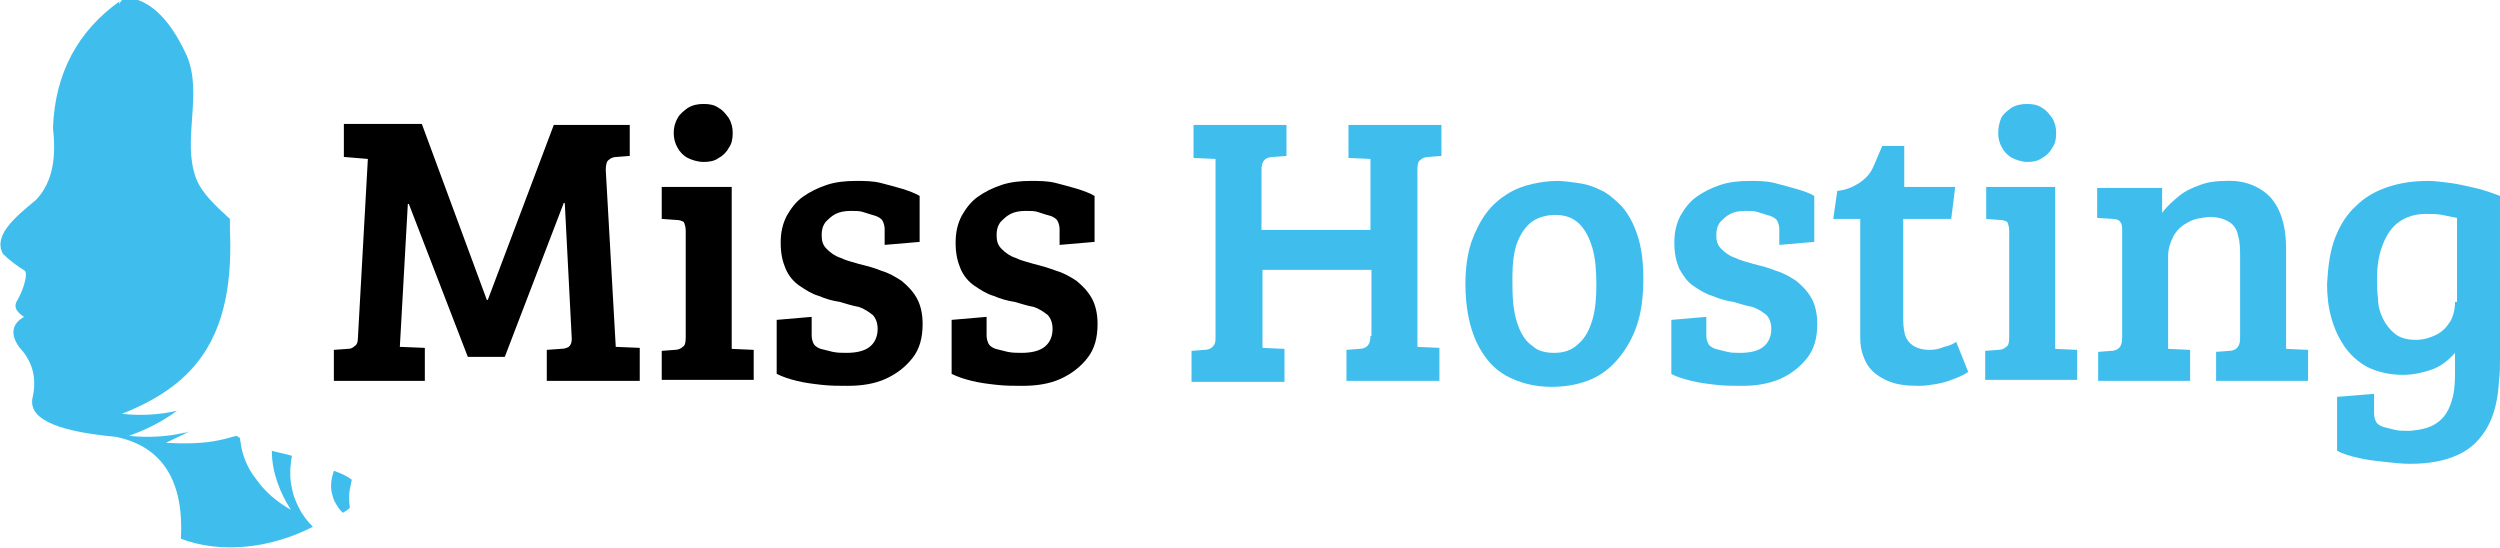
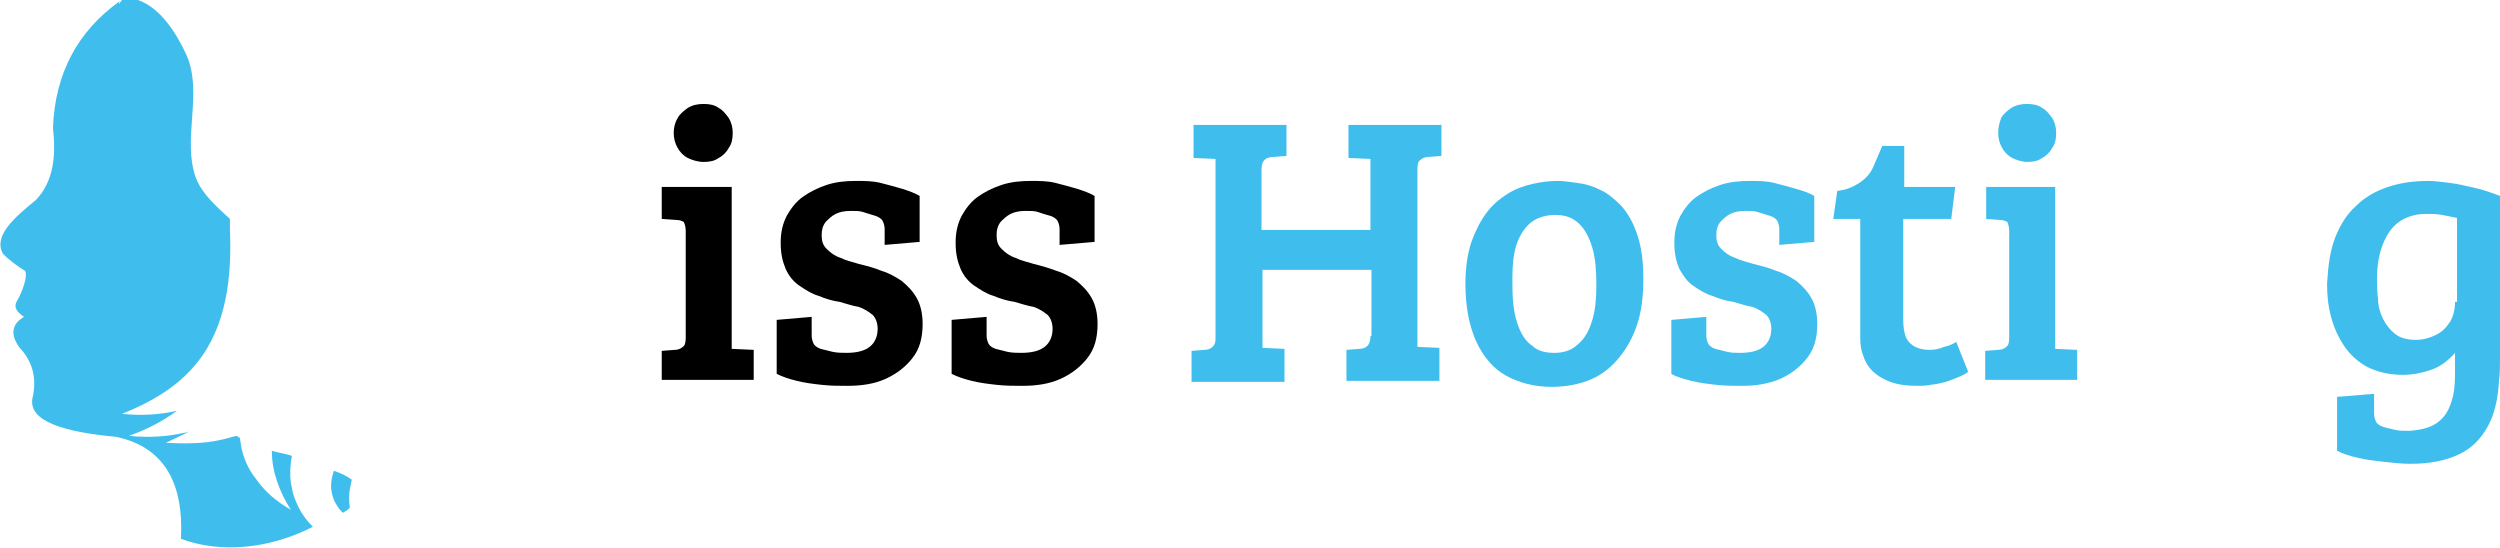
<svg xmlns="http://www.w3.org/2000/svg" version="1.1" id="Layer_3" x="0px" y="0px" viewBox="0 0 250.1 54.8" style="enable-background:new 0 0 250.1 54.8;" xml:space="preserve" width="250" height="54.778">
  <style type="text/css">
	.st0{fill:#3FBEEE;}
	.st1{fill-rule:evenodd;clip-rule:evenodd;fill:#3FBEEE;}
</style>
  <g>
-     <path d="M42.2,12.4h-7.8v3.3l2.4,0.2l-1,18c0,0.3-0.1,0.6-0.3,0.7c-0.2,0.2-0.4,0.3-0.7,0.3L33.4,35v3.1h9.1v-3.3L40,34.7l0.8-14.3   h0.1l5.9,15.3h3.7l5.9-15.4h0.1l0.7,13.6c0,0.4-0.1,0.6-0.3,0.8c-0.2,0.1-0.4,0.2-0.8,0.2L54.7,35v3.1H64v-3.3l-2.4-0.1l-1-17.7   c0-0.5,0.1-0.9,0.3-1c0.2-0.2,0.5-0.3,0.8-0.3l1.3-0.1v-3.1h-7.6l-6.6,17.5h-0.1L42.2,12.4z" />
    <path d="M73.1,18.7h-6.9v3.2l1.4,0.1c0.4,0,0.6,0.1,0.8,0.2c0.1,0.2,0.2,0.5,0.2,0.9v10.7c0,0.5-0.1,0.8-0.3,0.9   c-0.2,0.2-0.5,0.3-0.8,0.3l-1.3,0.1v2.9h9.2V35l-2.2-0.1V18.7z M67.4,13.3c0,0.5,0.1,1,0.4,1.5c0.2,0.4,0.6,0.8,1,1   c0.4,0.2,1,0.4,1.6,0.4c0.6,0,1.1-0.1,1.5-0.4c0.4-0.2,0.8-0.6,1-1c0.3-0.4,0.4-0.9,0.4-1.5c0-0.5-0.1-1-0.4-1.5   c-0.3-0.4-0.6-0.8-1-1c-0.4-0.3-0.9-0.4-1.5-0.4c-0.6,0-1.1,0.1-1.6,0.4c-0.4,0.3-0.8,0.6-1,1C67.5,12.3,67.4,12.8,67.4,13.3z" />
    <path d="M87.6,21.6c0.3,0.1,0.6,0.3,0.7,0.5c0.1,0.2,0.2,0.5,0.2,0.8v1.6l3.5-0.3v-4.6c-0.5-0.3-1.1-0.5-1.7-0.7   c-0.7-0.2-1.4-0.4-2.2-0.6c-0.8-0.2-1.6-0.2-2.5-0.2c-1,0-2,0.1-2.9,0.4c-0.9,0.3-1.7,0.7-2.4,1.2c-0.7,0.5-1.2,1.2-1.6,1.9   c-0.4,0.8-0.6,1.6-0.6,2.7c0,1.1,0.2,1.9,0.5,2.6c0.3,0.7,0.8,1.3,1.4,1.7c0.6,0.4,1.2,0.8,1.9,1c0.7,0.3,1.4,0.5,2.1,0.6   c0.7,0.2,1.3,0.4,1.9,0.5c0.6,0.2,1,0.5,1.4,0.8c0.3,0.3,0.5,0.8,0.5,1.4c0,0.8-0.3,1.4-0.8,1.8c-0.5,0.4-1.3,0.6-2.3,0.6   c-0.5,0-0.9,0-1.4-0.1c-0.4-0.1-0.8-0.2-1.2-0.3c-0.3-0.1-0.6-0.3-0.7-0.5c-0.1-0.2-0.2-0.5-0.2-0.8v-1.9l-3.5,0.3v5.4   c0.6,0.3,1.2,0.5,2,0.7c0.8,0.2,1.6,0.3,2.5,0.4c0.9,0.1,1.7,0.1,2.6,0.1c1.4,0,2.7-0.2,3.8-0.7c1.1-0.5,2-1.2,2.7-2.1   c0.7-0.9,1-2,1-3.4c0-1-0.2-1.9-0.6-2.6c-0.4-0.7-0.9-1.2-1.5-1.7c-0.6-0.4-1.3-0.8-2-1c-0.7-0.3-1.5-0.5-2.3-0.7   c-0.6-0.2-1.2-0.3-1.8-0.6c-0.6-0.2-1-0.5-1.4-0.9c-0.4-0.4-0.5-0.8-0.5-1.4c0-0.5,0.1-0.9,0.4-1.3c0.3-0.3,0.6-0.6,1-0.8   c0.4-0.2,0.9-0.3,1.5-0.3c0.5,0,0.9,0,1.2,0.1C86.9,21.4,87.3,21.5,87.6,21.6z" />
    <path d="M105.1,21.6c0.3,0.1,0.6,0.3,0.7,0.5c0.1,0.2,0.2,0.5,0.2,0.8v1.6l3.5-0.3v-4.6c-0.5-0.3-1.1-0.5-1.7-0.7   c-0.7-0.2-1.4-0.4-2.2-0.6c-0.8-0.2-1.6-0.2-2.5-0.2c-1,0-2,0.1-2.9,0.4c-0.9,0.3-1.7,0.7-2.4,1.2c-0.7,0.5-1.2,1.2-1.6,1.9   c-0.4,0.8-0.6,1.6-0.6,2.7c0,1.1,0.2,1.9,0.5,2.6c0.3,0.7,0.8,1.3,1.4,1.7c0.6,0.4,1.2,0.8,1.9,1c0.7,0.3,1.4,0.5,2.1,0.6   c0.7,0.2,1.3,0.4,1.9,0.5c0.6,0.2,1,0.5,1.4,0.8c0.3,0.3,0.5,0.8,0.5,1.4c0,0.8-0.3,1.4-0.8,1.8c-0.5,0.4-1.3,0.6-2.3,0.6   c-0.5,0-0.9,0-1.4-0.1c-0.4-0.1-0.8-0.2-1.2-0.3c-0.3-0.1-0.6-0.3-0.7-0.5c-0.1-0.2-0.2-0.5-0.2-0.8v-1.9l-3.5,0.3v5.4   c0.6,0.3,1.2,0.5,2,0.7c0.8,0.2,1.6,0.3,2.5,0.4c0.9,0.1,1.7,0.1,2.6,0.1c1.4,0,2.7-0.2,3.8-0.7c1.1-0.5,2-1.2,2.7-2.1   c0.7-0.9,1-2,1-3.4c0-1-0.2-1.9-0.6-2.6c-0.4-0.7-0.9-1.2-1.5-1.7c-0.6-0.4-1.3-0.8-2-1c-0.8-0.3-1.5-0.5-2.3-0.7   c-0.6-0.2-1.2-0.3-1.8-0.6c-0.6-0.2-1-0.5-1.4-0.9c-0.4-0.4-0.5-0.8-0.5-1.4c0-0.5,0.1-0.9,0.4-1.3c0.3-0.3,0.6-0.6,1-0.8   c0.4-0.2,0.9-0.3,1.5-0.3c0.5,0,0.9,0,1.2,0.1C104.4,21.4,104.7,21.5,105.1,21.6z" />
    <path class="st0" d="M137.1,33.6c0,0.5-0.1,0.8-0.3,1c-0.2,0.2-0.5,0.3-0.8,0.3l-1.3,0.1v3.1h9.3v-3.3l-2.2-0.1V16.9   c0-0.5,0.1-0.8,0.3-0.9c0.2-0.2,0.5-0.3,0.8-0.3l1.3-0.1v-3.1h-9.3v3.3l2.2,0.1v7.1h-10.9v-6c0-0.5,0.1-0.8,0.3-1   c0.2-0.2,0.5-0.3,0.9-0.3l1.3-0.1v-3.1h-9.3v3.3l2.2,0.1v18c0,0.4-0.1,0.6-0.3,0.8c-0.2,0.2-0.5,0.3-0.8,0.3l-1.3,0.1v3.1h9.3v-3.3   l-2.2-0.1v-7.8h10.9V33.6z" />
    <path class="st0" d="M155.5,35.3c-0.9,0-1.7-0.2-2.2-0.7c-0.6-0.4-1-1-1.3-1.7c-0.3-0.7-0.5-1.5-0.6-2.4c-0.1-0.9-0.1-1.8-0.1-2.7   c0-1.3,0.1-2.3,0.4-3.3c0.3-0.9,0.8-1.7,1.4-2.2c0.6-0.5,1.5-0.8,2.5-0.8c1,0,1.8,0.3,2.4,0.9c0.6,0.6,1,1.4,1.3,2.4   c0.3,1,0.4,2.3,0.4,3.7c0,1.3-0.1,2.5-0.4,3.5c-0.3,1-0.7,1.8-1.4,2.4C157.3,35,156.5,35.3,155.5,35.3z M146.6,28.4   c0,2.3,0.4,4.3,1.1,5.8c0.7,1.5,1.7,2.7,3,3.4c1.3,0.7,2.8,1.1,4.5,1.1c1.3,0,2.5-0.2,3.6-0.6c1.1-0.4,2.1-1.1,2.9-2   c0.8-0.9,1.5-2,2-3.4c0.5-1.4,0.7-3,0.7-4.8c0-1.8-0.2-3.2-0.6-4.4c-0.4-1.2-0.9-2.1-1.6-2.9c-0.7-0.7-1.4-1.3-2.1-1.6   c-0.8-0.4-1.5-0.6-2.3-0.7c-0.7-0.1-1.4-0.2-2-0.2c-0.8,0-1.6,0.1-2.5,0.3c-0.9,0.2-1.7,0.5-2.5,1c-0.8,0.5-1.5,1.1-2.1,1.9   c-0.6,0.8-1.1,1.8-1.5,2.9C146.8,25.4,146.6,26.8,146.6,28.4z" />
    <path class="st0" d="M177.1,21.6c0.3,0.1,0.6,0.3,0.7,0.5c0.1,0.2,0.2,0.5,0.2,0.8v1.6l3.5-0.3v-4.6c-0.5-0.3-1.1-0.5-1.8-0.7   c-0.7-0.2-1.4-0.4-2.2-0.6c-0.8-0.2-1.6-0.2-2.5-0.2c-1,0-2,0.1-2.9,0.4c-0.9,0.3-1.7,0.7-2.4,1.2c-0.7,0.5-1.2,1.2-1.6,1.9   c-0.4,0.8-0.6,1.6-0.6,2.7c0,1.1,0.2,1.9,0.5,2.6c0.4,0.7,0.8,1.3,1.4,1.7c0.6,0.4,1.2,0.8,1.9,1c0.7,0.3,1.4,0.5,2.1,0.6   c0.7,0.2,1.3,0.4,1.9,0.5c0.6,0.2,1,0.5,1.4,0.8c0.3,0.3,0.5,0.8,0.5,1.4c0,0.8-0.3,1.4-0.8,1.8c-0.5,0.4-1.3,0.6-2.3,0.6   c-0.5,0-0.9,0-1.3-0.1c-0.4-0.1-0.8-0.2-1.2-0.3c-0.3-0.1-0.6-0.3-0.7-0.5c-0.1-0.2-0.2-0.5-0.2-0.8v-1.9l-3.5,0.3v5.4   c0.5,0.3,1.2,0.5,2,0.7c0.8,0.2,1.6,0.3,2.5,0.4c0.9,0.1,1.7,0.1,2.6,0.1c1.4,0,2.6-0.2,3.8-0.7c1.1-0.5,2-1.2,2.7-2.1   c0.7-0.9,1-2,1-3.4c0-1-0.2-1.9-0.6-2.6c-0.4-0.7-0.9-1.2-1.5-1.7c-0.6-0.4-1.3-0.8-2-1c-0.7-0.3-1.5-0.5-2.3-0.7   c-0.6-0.2-1.2-0.3-1.8-0.6c-0.6-0.2-1-0.5-1.4-0.9c-0.4-0.4-0.5-0.8-0.5-1.4c0-0.5,0.1-0.9,0.4-1.3c0.3-0.3,0.6-0.6,1-0.8   c0.4-0.2,0.9-0.3,1.5-0.3c0.5,0,0.9,0,1.2,0.1C176.4,21.4,176.8,21.5,177.1,21.6z" />
    <path class="st0" d="M188.3,14.6c-0.3,0.7-0.6,1.4-0.9,2.1c-0.3,0.7-0.8,1.2-1.4,1.6c-0.6,0.4-1.3,0.7-2.2,0.8l-0.4,2.8h2.7v10.3   c0,0.5,0,1.1,0,1.7c0,0.6,0.1,1.2,0.3,1.7c0.2,0.6,0.5,1.1,0.9,1.5c0.4,0.4,1,0.8,1.8,1.1c0.8,0.3,1.7,0.4,2.9,0.4   c0.6,0,1.2-0.1,1.8-0.2c0.6-0.1,1.2-0.3,1.7-0.5c0.5-0.2,1-0.4,1.4-0.7l-1.2-3c-0.3,0.2-0.7,0.4-1.2,0.5c-0.5,0.2-0.9,0.3-1.5,0.3   c-0.5,0-1-0.1-1.4-0.3c-0.4-0.2-0.7-0.5-0.9-0.9c-0.2-0.4-0.3-1.1-0.3-1.8V21.9h4.8l0.4-3.2h-5.1v-4.1H188.3z" />
    <path class="st0" d="M205.6,18.7h-6.9v3.2L200,22c0.4,0,0.6,0.1,0.8,0.2c0.1,0.2,0.2,0.5,0.2,0.9v10.7c0,0.5-0.1,0.8-0.3,0.9   c-0.2,0.2-0.5,0.3-0.8,0.3l-1.3,0.1v2.9h9.2V35l-2.2-0.1V18.7z M199.9,13.3c0,0.5,0.1,1,0.4,1.5c0.2,0.4,0.6,0.8,1,1   c0.4,0.2,1,0.4,1.5,0.4c0.6,0,1.1-0.1,1.5-0.4c0.4-0.2,0.8-0.6,1-1c0.3-0.4,0.4-0.9,0.4-1.5c0-0.5-0.1-1-0.4-1.5   c-0.3-0.4-0.6-0.8-1-1c-0.4-0.3-0.9-0.4-1.5-0.4c-0.6,0-1.1,0.1-1.6,0.4c-0.4,0.3-0.8,0.6-1,1C200,12.3,199.9,12.8,199.9,13.3z" />
-     <path class="st0" d="M209.8,21.8l1.6,0.1c0.3,0,0.6,0.1,0.7,0.3c0.2,0.2,0.2,0.5,0.2,0.9v10.7c0,0.5-0.1,0.8-0.3,1   c-0.2,0.2-0.5,0.3-0.8,0.3l-1.3,0.1v2.9h9.2V35l-2.2-0.1v-9.3c0-0.7,0.2-1.3,0.5-1.9c0.3-0.6,0.8-1.1,1.4-1.4   c0.6-0.4,1.3-0.5,2.2-0.6c0.9,0,1.5,0.2,2,0.5c0.5,0.3,0.8,0.8,0.9,1.4c0.2,0.6,0.2,1.4,0.2,2.2v8c0,0.5-0.1,0.8-0.3,1   c-0.2,0.2-0.5,0.3-0.8,0.3l-1.3,0.1v2.9h9.2V35l-2.2-0.1V24.8c0-2.3-0.6-4-1.6-5.1c-1.1-1.1-2.6-1.7-4.5-1.6   c-0.9,0-1.7,0.1-2.5,0.4c-0.8,0.3-1.5,0.6-2.1,1.1c-0.6,0.5-1.2,1-1.7,1.7v-2.5h-6.5V21.8z" />
    <path class="st0" d="M241.1,46.4c1.9,0,3.5-0.3,4.8-0.9c1.3-0.6,2.2-1.5,2.9-2.7c0.7-1.2,1.1-2.8,1.2-4.7c0.1-0.7,0.1-1.4,0.1-2.1   c0-0.7,0-1.4,0-2.1V19.6c-0.8-0.3-1.6-0.6-2.5-0.8c-0.9-0.2-1.7-0.4-2.5-0.5c-0.8-0.1-1.5-0.2-2.2-0.2c-1.5,0-2.8,0.2-4,0.6   c-1.2,0.4-2.3,1-3.2,1.9c-0.9,0.8-1.6,1.9-2.1,3.2c-0.5,1.3-0.7,2.8-0.8,4.6c0,1.1,0.1,2.2,0.4,3.3c0.3,1.1,0.7,2,1.3,2.9   c0.6,0.9,1.4,1.6,2.3,2.1c1,0.5,2.2,0.8,3.6,0.8c1,0,1.9-0.2,2.8-0.5c0.9-0.3,1.7-0.9,2.4-1.7v2.1c0,1.1-0.1,2.1-0.4,2.9   c-0.3,0.9-0.7,1.5-1.4,2c-0.7,0.5-1.6,0.7-2.7,0.8c-0.6,0-1.1,0-1.5-0.1c-0.4-0.1-0.9-0.2-1.2-0.3c-0.3-0.1-0.6-0.3-0.7-0.5   c-0.1-0.2-0.2-0.5-0.2-0.9v-1.9l-3.7,0.3v5.4c0.6,0.3,1.2,0.5,2.1,0.7c0.8,0.2,1.7,0.3,2.6,0.4C239.4,46.3,240.3,46.4,241.1,46.4z    M245.6,30.2c0,0.8-0.2,1.5-0.5,2c-0.4,0.6-0.8,1-1.4,1.3c-0.6,0.3-1.3,0.5-2,0.5c-0.9,0-1.6-0.2-2.1-0.6c-0.5-0.4-0.9-0.9-1.2-1.5   c-0.3-0.6-0.5-1.3-0.5-2c-0.1-0.7-0.1-1.4-0.1-2.1c0-1.3,0.2-2.4,0.6-3.4c0.4-1,0.9-1.7,1.6-2.2c0.7-0.5,1.6-0.8,2.7-0.8   c0.5,0,1.1,0,1.6,0.1c0.5,0.1,1,0.2,1.5,0.3V30.2z" />
    <path class="st1" d="M18.1,53.9c0.3-5.6-1.7-9.2-6.5-10.2c-6.5-0.6-8.9-2-8.3-4.1c0.4-2.1-0.2-3.6-1.4-4.9c-0.9-1.3-0.7-2.3,0.5-3   c-0.9-0.6-1-1.1-0.7-1.6c0.6-1,1.1-2.6,0.8-3c-0.8-0.5-1.6-1.1-2.2-1.7c-1-1.8,1.1-3.6,3.3-5.4c1.8-1.9,2-4.5,1.7-7.2   c0.2-5.5,2.5-9.7,6.7-12.7c-0.1,0.1-0.1,0.2-0.1,0.3c0.1-0.1,0.2-0.3,0.3-0.4c0,0-0.1,0-0.1,0c0,0,0.1-0.1,0.1-0.1c0,0,0,0,0,0   c0.4-0.2,1.2-0.1,1.6,0.1c2.3,0.8,3.9,3.4,4.9,5.6c1.6,3.8-0.5,8.4,0.9,12.2c0.6,1.6,2.1,2.9,3.4,4.1c0,0.3,0,0.6,0,1   c0.2,4.7-0.3,9.7-3.3,13.4c-1.9,2.4-4.7,4-7.5,5.1c1.9,0.2,3.7,0.1,5.5-0.3c-1.5,1.1-3.1,1.9-4.8,2.5c1.8,0.2,3.8,0.1,5.5-0.3   c0.2,0,0.5-0.1,0.7-0.2c-0.8,0.4-1.7,0.8-2.5,1.2c1.8,0.1,3.8,0.1,5.5-0.3c0.5-0.1,1.1-0.3,1.6-0.4c0.1,0.1,0.2,0.2,0.3,0.2   c0,0.2,0.1,0.5,0.1,0.7c0.2,1.2,0.7,2.4,1.5,3.4c0.9,1.3,2.1,2.3,3.5,3.1c-1.1-1.7-1.9-3.8-1.9-5.8c0,0,0,0,0-0.1   c0.7,0.2,1.4,0.3,2,0.5c0,0.2-0.1,0.4-0.1,0.7c-0.1,0.8-0.1,1.7,0.1,2.5c0.1,0.7,0.4,1.4,0.7,2c0.4,0.8,0.9,1.4,1.4,1.9   C27,54.9,22.1,55.4,18.1,53.9z M33.8,50.7c-0.2-0.3-0.4-0.6-0.5-1c0,0,0,0,0,0c0,0,0-0.1,0-0.1c0,0,0,0.1,0,0.1   c-0.3-0.9-0.2-1.7,0.1-2.6c0.6,0.2,1.3,0.5,1.8,0.9c-0.1,0.3-0.1,0.6-0.2,0.9c-0.1,0.6-0.1,1.2,0,1.9c-0.2,0.2-0.5,0.4-0.7,0.5   C34.1,51.1,33.9,50.9,33.8,50.7z" />
  </g>
</svg>